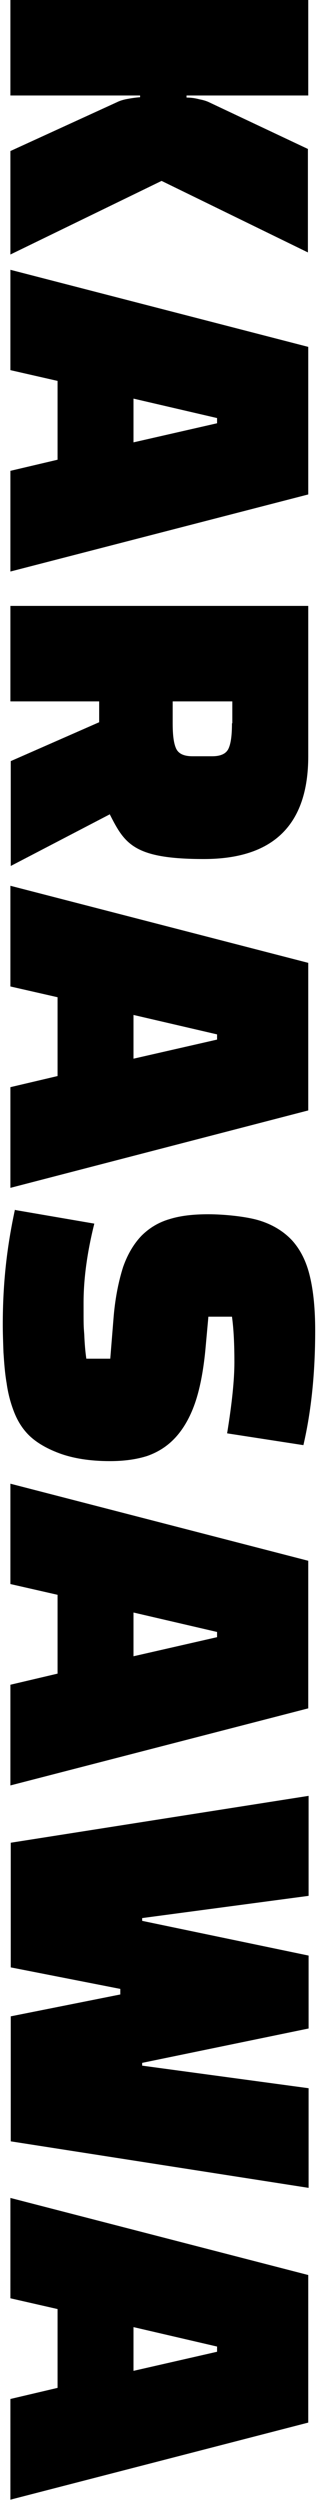
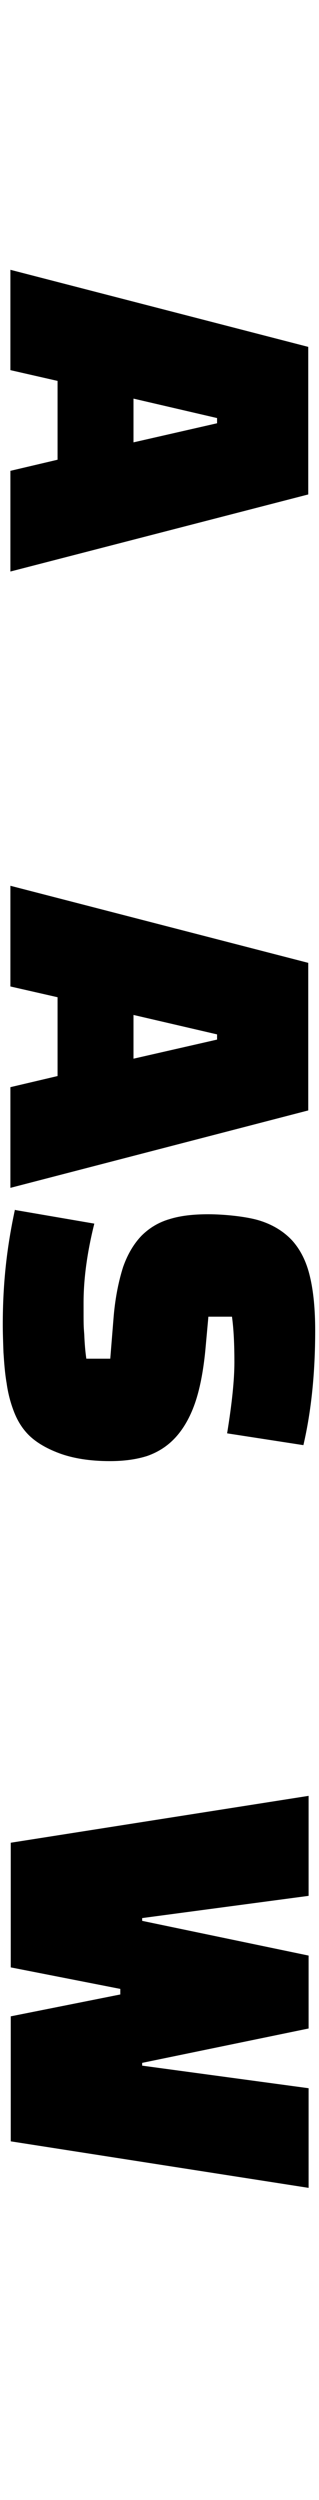
<svg xmlns="http://www.w3.org/2000/svg" version="1.1" viewBox="0 0 92 720">
  <g>
    <g id="_レイヤー_1" data-name="レイヤー_1">
      <g>
-         <path d="M40.4,28.1v-.6H3V0h85.9v27.5h-35.1v.6c1.4,0,2.6.2,3.7.5,1.1.2,2.1.5,2.9.9l28.4,13.4v29.8l-42.2-20.6L3,73.3v-29.8l30.8-14.1c.8-.4,1.8-.7,2.9-.9,1.1-.2,2.3-.4,3.7-.5Z" />
        <path d="M3,106.7v-29l85.9,22.2v42.5L3,164.6v-29l13.6-3.2v-22.7l-13.6-3.1ZM62.6,120.4l-24.1-5.6v12.6l24.1-5.5v-1.5Z" />
-         <path d="M31.7,234.5l-28.6,14.9v-30.2l25.5-11.2v-6H3v-27.5h85.9v43.3c0,19.7-10,29.6-30.1,29.6s-22.8-4.3-27.1-12.8ZM67,208.3v-6.3h-17.2v6.3c0,3.4.3,5.8,1,7.3.7,1.5,2.3,2.2,4.7,2.2h5.7c2.4,0,4-.7,4.7-2.2.7-1.5,1-3.9,1-7.3Z" />
        <path d="M3,284.1v-29l85.9,22.2v42.5L3,342.1v-29l13.6-3.2v-22.7l-13.6-3.1ZM62.6,297.9l-24.1-5.6v12.6l24.1-5.5v-1.5Z" />
        <path d="M4.5,348.5l22.7,3.9c-2.1,8.4-3.1,16-3.1,22.8s0,6.5.2,9.1c.1,2.6.3,5,.6,7h6.9l1-12.4c.5-5.6,1.5-10.2,2.7-14,1.3-3.7,3.1-6.7,5.3-9,2.3-2.3,5-3.9,8.1-4.8,3.2-1,6.9-1.4,11.2-1.4s10.8.6,14.7,1.8c3.9,1.2,7.1,3.2,9.5,5.8,2.4,2.7,4.1,6.1,5.1,10.4,1,4.2,1.5,9.4,1.5,15.5,0,12.1-1.1,23.1-3.4,33l-22-3.4c1.4-8.6,2.1-15.4,2.1-20.5s-.2-9.5-.7-13.1h-6.8l-.9,9.9c-.6,6-1.6,11.1-3,15.1-1.4,4-3.3,7.3-5.6,9.8-2.3,2.5-5,4.2-8.1,5.3-3.1,1-6.7,1.5-10.8,1.5-5.8,0-10.7-.8-14.7-2.3-4-1.5-7-3.4-9-5.5-1.7-1.8-3-3.9-4-6.5-1-2.6-1.7-5.3-2.1-8.2-.5-2.9-.7-5.8-.9-8.8-.1-2.9-.2-5.6-.2-8,0-6,.3-11.7.9-17.2.6-5.5,1.5-10.8,2.6-15.9Z" />
-         <path d="M3,456.3v-29l85.9,22.2v42.5l-85.9,22.2v-29l13.6-3.2v-22.7l-13.6-3.1ZM62.6,470l-24.1-5.6v12.6l24.1-5.5v-1.5Z" />
        <path d="M89,601.3v28.8l-85.9-13.4v-36l31.6-6.3v-1.6l-31.6-6.2v-35.9l85.9-13.5v28.8l-48,6.4v.8l48,10v21l-48,9.9v.8l48,6.5Z" />
-         <path d="M3,662v-29l85.9,22.2v42.5l-85.9,22.2v-29l13.6-3.2v-22.7l-13.6-3.1ZM62.6,675.8l-24.1-5.6v12.6l24.1-5.5v-1.5Z" />
      </g>
    </g>
  </g>
</svg>